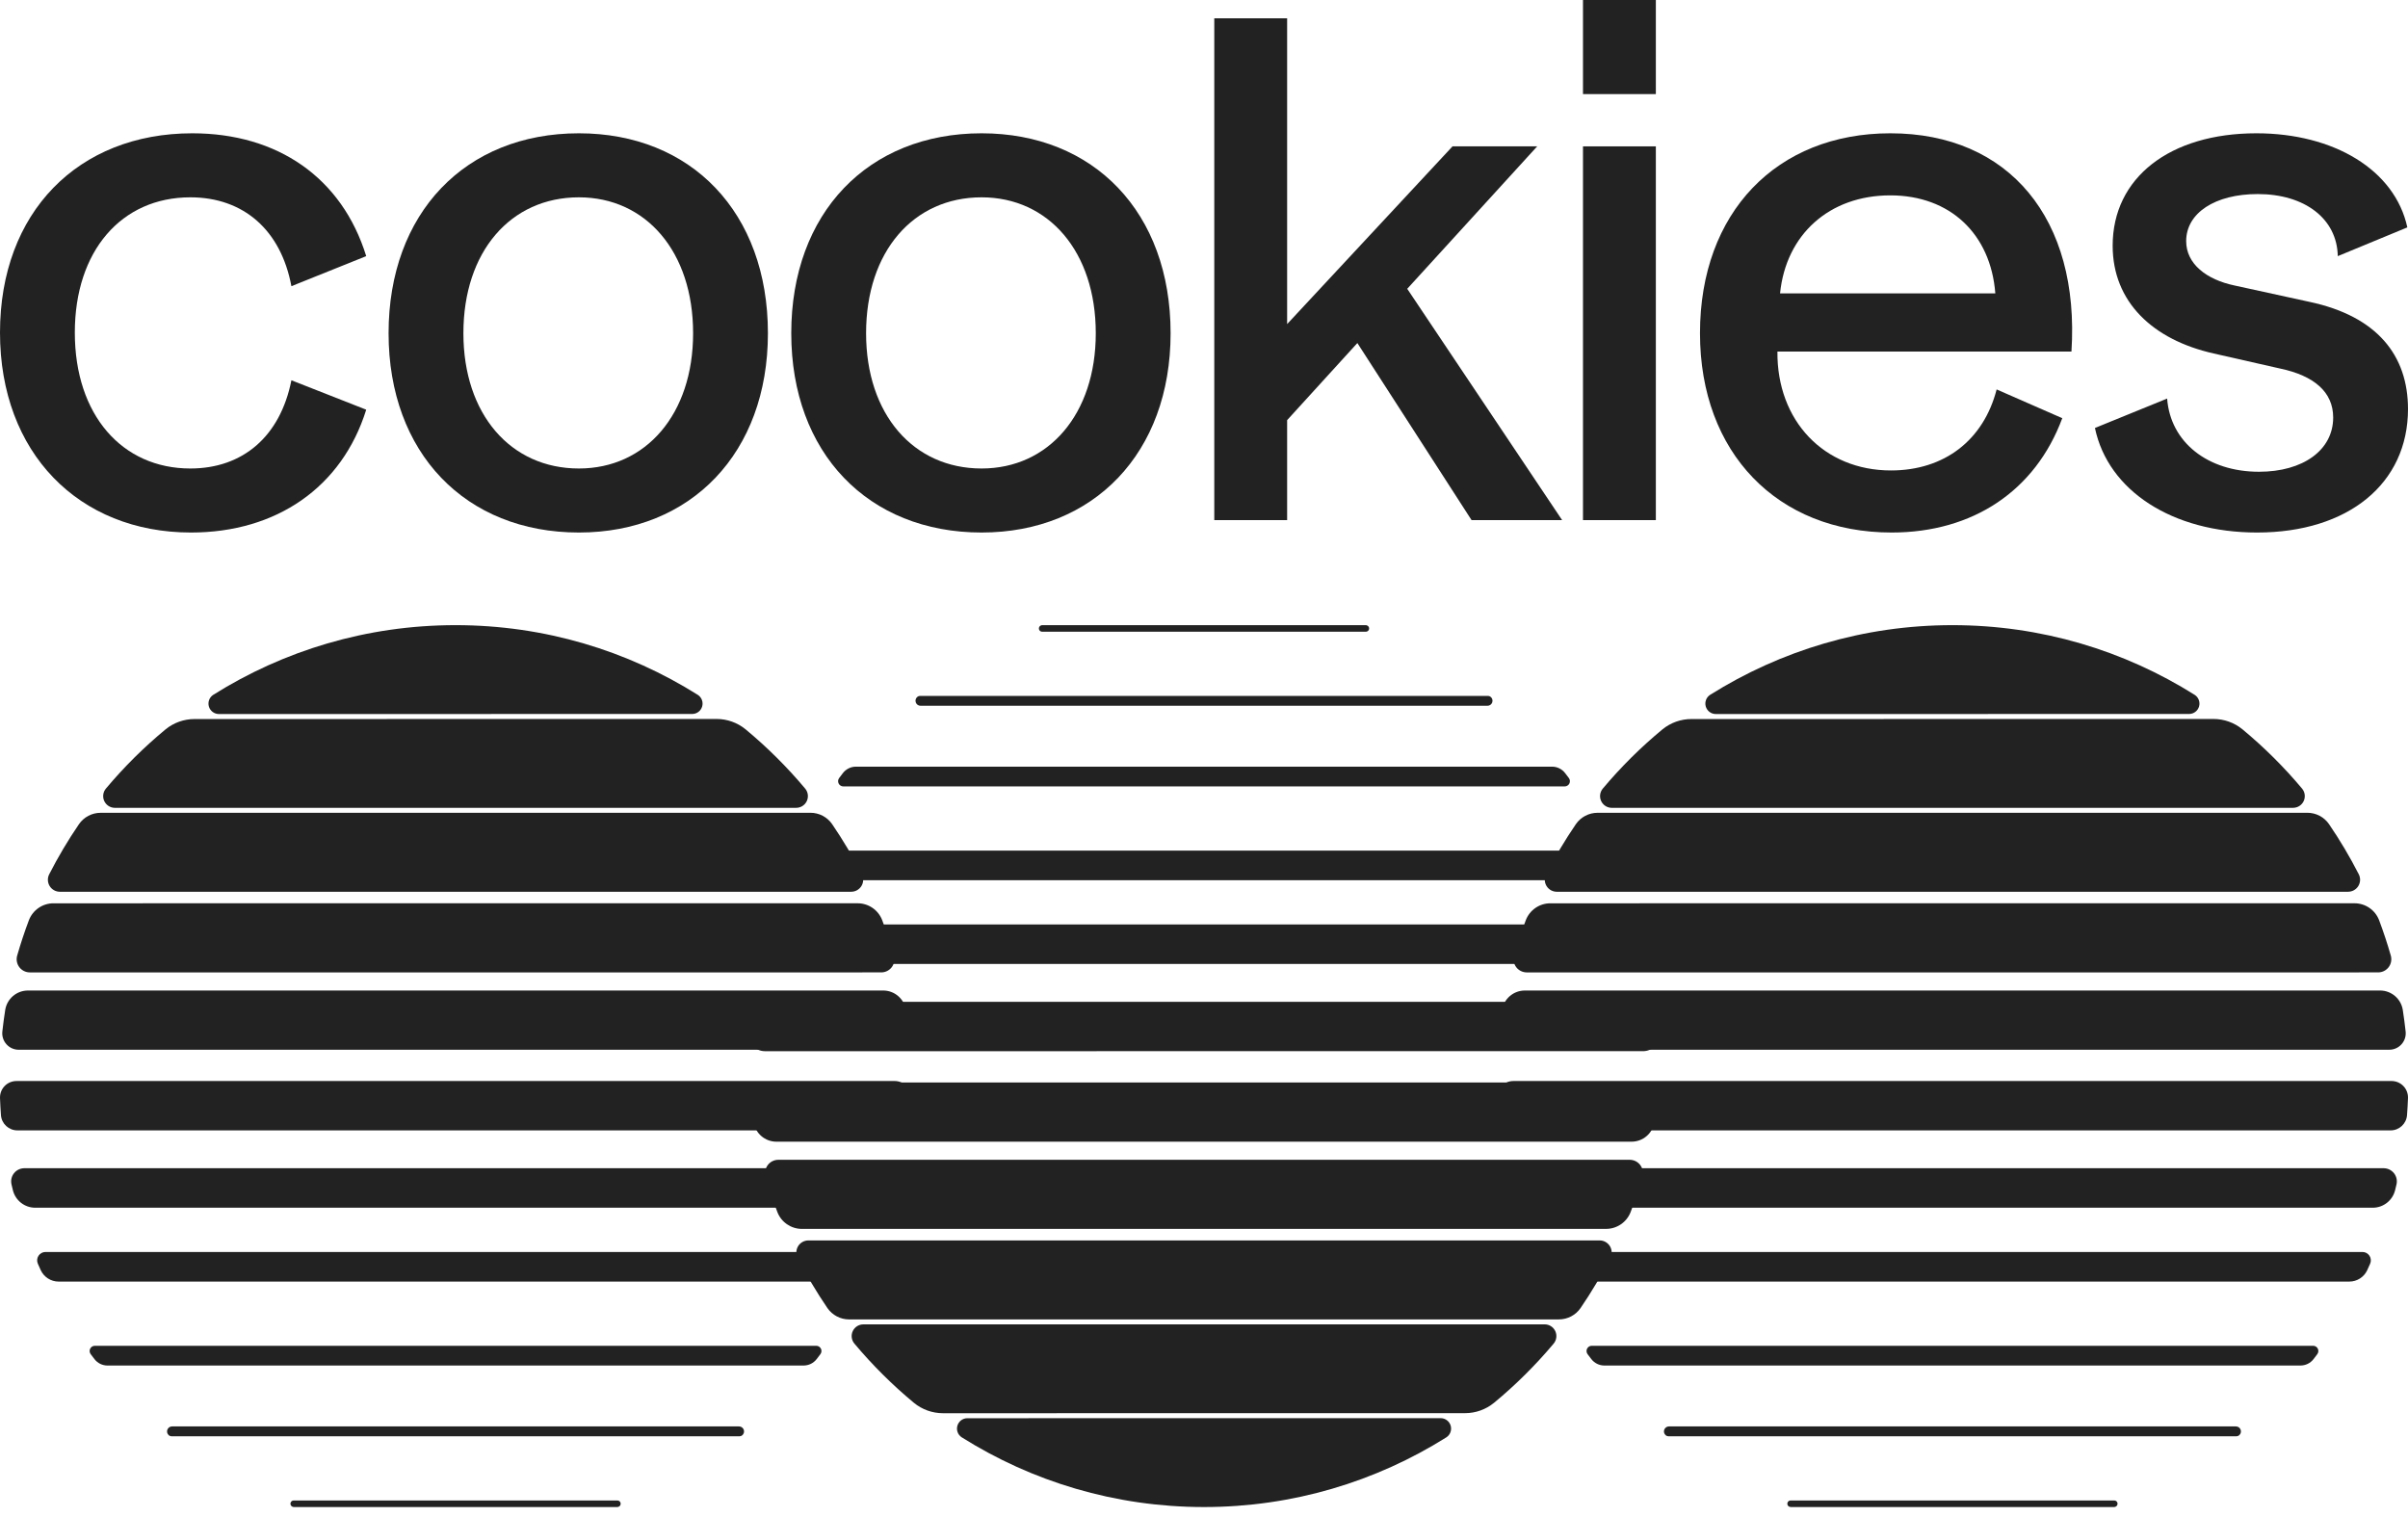
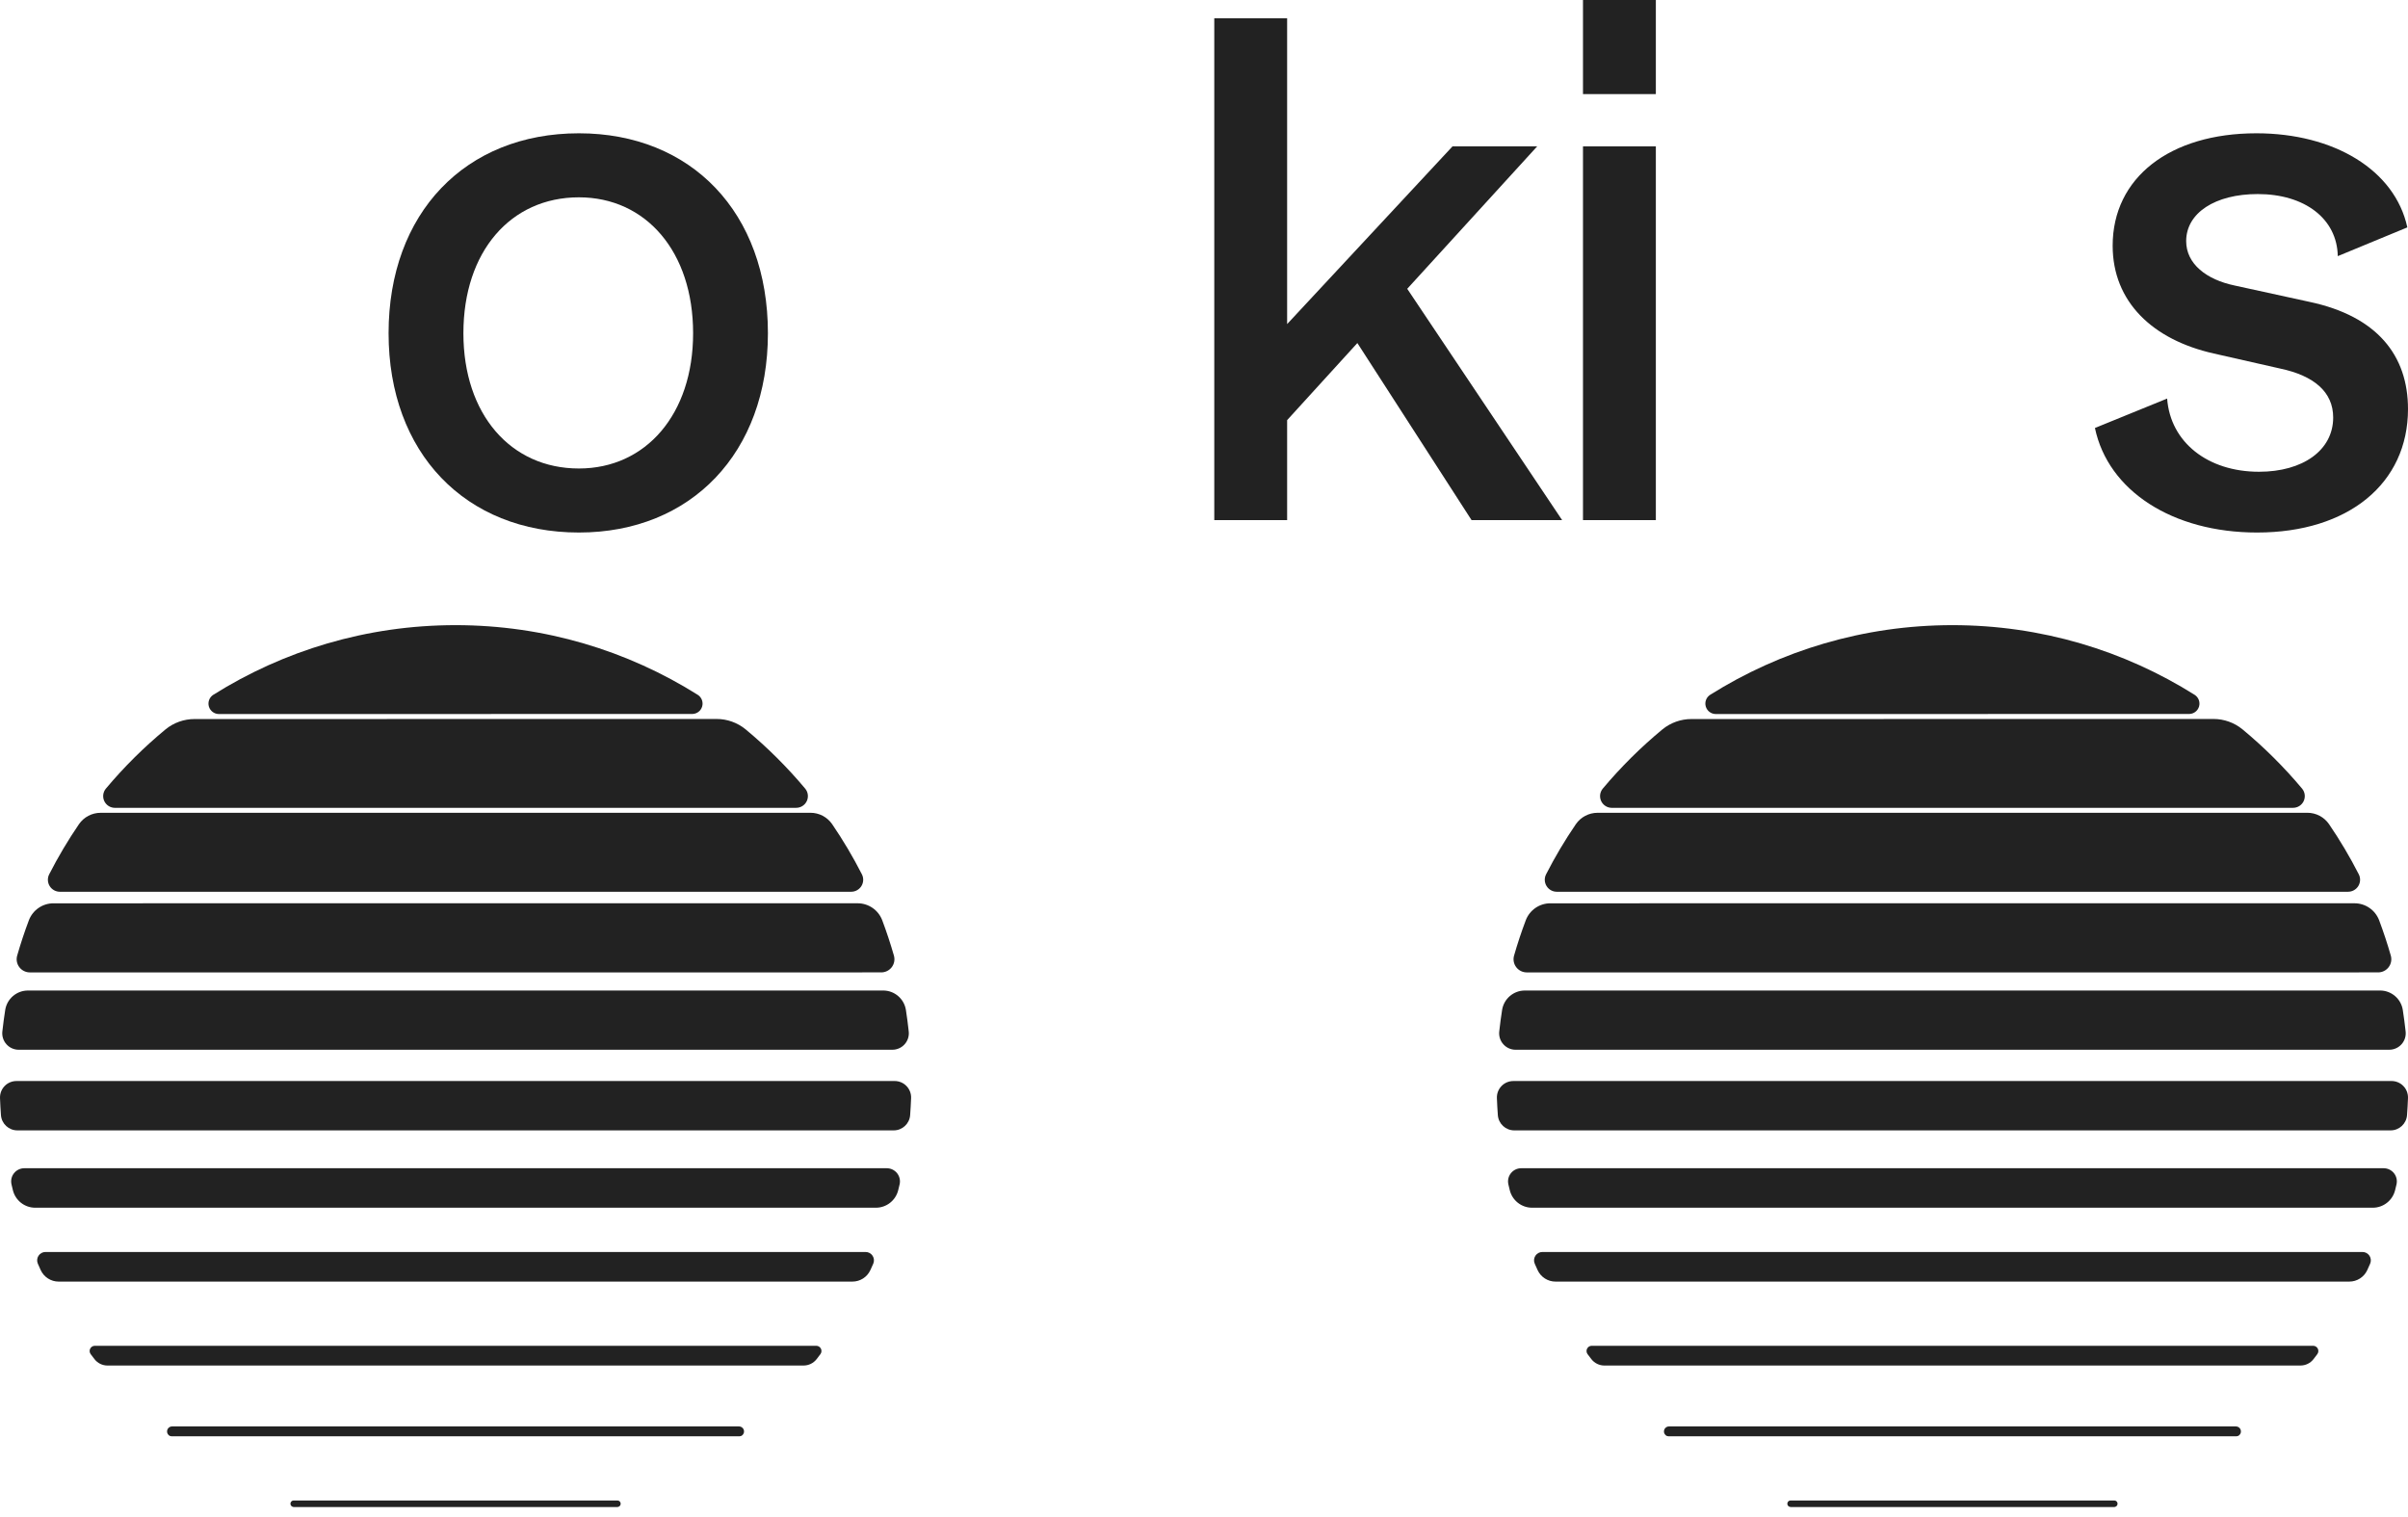
<svg xmlns="http://www.w3.org/2000/svg" width="208" height="131" viewBox="0 0 208 131" fill="none">
  <path fill-rule="evenodd" clip-rule="evenodd" d="M53.331 129.612C53.467 129.612 53.583 129.708 53.608 129.842C53.633 129.975 53.559 130.107 53.432 130.156C53.431 130.156 53.431 130.156 53.43 130.156C53.388 130.172 53.344 130.181 53.298 130.181C51.823 130.181 26.875 130.181 25.401 130.181C25.356 130.181 25.312 130.172 25.27 130.156C25.269 130.156 25.268 130.156 25.267 130.155C25.141 130.107 25.068 129.975 25.092 129.842C25.117 129.709 25.233 129.612 25.369 129.612C30.546 129.612 48.153 129.612 53.331 129.612ZM63.836 123.215C64.02 123.215 64.184 123.331 64.246 123.504C64.307 123.678 64.252 123.871 64.109 123.986C64.109 123.986 64.109 123.987 64.108 123.987C64.044 124.04 63.963 124.068 63.88 124.068C61.202 124.068 17.498 124.068 14.82 124.068C14.737 124.068 14.656 124.04 14.591 123.987C14.591 123.987 14.591 123.987 14.59 123.986C14.447 123.871 14.393 123.678 14.454 123.504C14.516 123.331 14.68 123.215 14.863 123.215C21.808 123.215 56.891 123.215 63.836 123.215ZM70.506 116.25C70.677 116.25 70.833 116.346 70.91 116.499C70.986 116.652 70.97 116.835 70.867 116.972C70.758 117.117 70.649 117.261 70.539 117.404C70.269 117.752 69.854 117.955 69.414 117.955C63.108 117.956 15.591 117.956 9.285 117.956C8.845 117.956 8.43 117.752 8.161 117.404C8.051 117.261 7.941 117.117 7.833 116.972C7.73 116.835 7.714 116.652 7.79 116.499C7.867 116.346 8.023 116.25 8.194 116.25C15.346 116.25 63.353 116.25 70.506 116.25ZM74.769 108.147C75.013 108.147 75.24 108.27 75.373 108.474C75.507 108.678 75.528 108.935 75.431 109.159C75.35 109.343 75.267 109.527 75.183 109.71C74.906 110.316 74.3 110.705 73.633 110.705C65.45 110.706 13.249 110.706 5.067 110.706C4.399 110.706 3.793 110.317 3.515 109.711C3.432 109.527 3.35 109.343 3.269 109.158C3.171 108.935 3.193 108.678 3.326 108.474C3.46 108.27 3.687 108.147 3.93 108.147C12.303 108.147 66.396 108.147 74.769 108.147ZM76.6 100.913C76.946 100.913 77.274 101.071 77.49 101.342C77.705 101.614 77.786 101.968 77.708 102.306C77.668 102.475 77.627 102.643 77.586 102.811C77.367 103.7 76.57 104.324 75.655 104.324C65.934 104.324 12.765 104.324 3.045 104.324C2.129 104.324 1.332 103.7 1.113 102.811C1.072 102.643 1.032 102.475 0.993 102.306C0.915 101.968 0.995 101.614 1.21 101.342C1.426 101.071 1.754 100.913 2.1 100.913C11.657 100.913 67.042 100.913 76.6 100.913ZM77.279 93.379C77.665 93.379 78.034 93.535 78.302 93.813C78.57 94.09 78.713 94.465 78.7 94.85C78.68 95.346 78.653 95.84 78.617 96.33C78.56 97.071 77.942 97.643 77.2 97.643C67.85 97.643 10.85 97.643 1.5 97.643C0.757 97.643 0.139 97.071 0.082 96.33C0.047 95.84 0.019 95.346 0.001 94.85C-0.012 94.465 0.131 94.091 0.399 93.814C0.666 93.536 1.035 93.38 1.421 93.38C11.198 93.379 67.502 93.379 77.279 93.379ZM76.285 85.561C77.263 85.561 78.097 86.271 78.251 87.237C78.346 87.856 78.429 88.48 78.496 89.107C78.539 89.508 78.409 89.907 78.14 90.207C77.87 90.506 77.487 90.677 77.084 90.677C67.07 90.678 11.63 90.678 1.616 90.678C1.213 90.678 0.829 90.507 0.559 90.207C0.29 89.908 0.16 89.508 0.202 89.107C0.271 88.48 0.353 87.856 0.451 87.237C0.605 86.272 1.437 85.562 2.414 85.562C12.57 85.561 66.129 85.561 76.285 85.561ZM74.08 78.026C75.024 78.026 75.869 78.608 76.205 79.489C76.581 80.492 76.92 81.513 77.217 82.551C77.313 82.894 77.244 83.262 77.029 83.546C76.814 83.829 76.479 83.996 76.123 83.996C66.451 83.997 12.249 83.997 2.577 83.997C2.221 83.997 1.885 83.83 1.67 83.546C1.455 83.262 1.385 82.894 1.482 82.551C1.78 81.513 2.118 80.492 2.496 79.49C2.833 78.61 3.677 78.028 4.619 78.028C14.104 78.026 64.596 78.026 74.08 78.026ZM70.007 70.208C70.755 70.208 71.454 70.575 71.879 71.19C72.824 72.576 73.685 74.023 74.451 75.527C74.613 75.849 74.597 76.231 74.408 76.537C74.219 76.843 73.886 77.03 73.526 77.03C63.868 77.031 14.832 77.031 5.174 77.031C4.814 77.031 4.479 76.845 4.29 76.538C4.102 76.231 4.085 75.848 4.248 75.526C5.015 74.024 5.876 72.576 6.822 71.192C7.247 70.577 7.946 70.21 8.693 70.21C16.612 70.208 62.089 70.208 70.007 70.208ZM61.897 62.105C62.808 62.105 63.692 62.42 64.398 62.996C66.267 64.546 67.995 66.263 69.554 68.125C69.803 68.427 69.856 68.845 69.689 69.2C69.522 69.554 69.166 69.78 68.775 69.78C59.187 69.782 19.512 69.782 9.925 69.782C9.532 69.782 9.176 69.555 9.008 69.201C8.841 68.846 8.894 68.426 9.144 68.124C10.704 66.263 12.432 64.546 14.306 62.999C15.01 62.425 15.892 62.111 16.802 62.111C23.747 62.105 54.952 62.105 61.897 62.105ZM18.909 61.679C18.51 61.679 18.158 61.416 18.044 61.033C17.931 60.65 18.083 60.238 18.418 60.021C24.486 56.208 31.662 54.001 39.35 54.001C47.038 54.001 54.213 56.208 60.279 60.025C60.612 60.242 60.763 60.651 60.65 61.032C60.537 61.413 60.188 61.674 59.791 61.674C51.408 61.679 27.291 61.679 18.909 61.679Z" fill="#222222" />
-   <path fill-rule="evenodd" clip-rule="evenodd" d="M90.02 54.569C89.884 54.569 89.767 54.472 89.742 54.339C89.717 54.206 89.791 54.074 89.918 54.025C89.919 54.025 89.919 54.025 89.92 54.024C89.962 54.008 90.007 54 90.052 54C91.527 54 116.475 54 117.949 54C117.994 54 118.039 54.008 118.081 54.024C118.082 54.025 118.082 54.025 118.083 54.025C118.209 54.074 118.283 54.206 118.258 54.339C118.233 54.472 118.117 54.569 117.982 54.569C112.804 54.569 95.197 54.569 90.02 54.569ZM79.514 60.965C79.33 60.966 79.166 60.85 79.105 60.676C79.043 60.503 79.098 60.31 79.241 60.194C79.241 60.194 79.242 60.194 79.242 60.193C79.307 60.141 79.388 60.112 79.471 60.112C82.149 60.112 125.853 60.112 128.53 60.112C128.613 60.112 128.694 60.141 128.759 60.194C128.759 60.194 128.76 60.194 128.76 60.194C128.903 60.31 128.957 60.503 128.896 60.676C128.835 60.85 128.671 60.965 128.487 60.965C121.542 60.965 86.459 60.965 79.514 60.965ZM72.845 67.931C72.674 67.931 72.517 67.834 72.441 67.681C72.364 67.528 72.381 67.345 72.483 67.209C72.592 67.064 72.701 66.92 72.812 66.777C73.081 66.429 73.496 66.225 73.936 66.225C80.242 66.225 127.759 66.225 134.065 66.225C134.505 66.225 134.92 66.429 135.189 66.777C135.3 66.92 135.409 67.064 135.518 67.209C135.62 67.345 135.637 67.528 135.56 67.681C135.484 67.834 135.327 67.931 135.156 67.931C128.004 67.931 79.997 67.931 72.845 67.931ZM68.581 76.033C68.337 76.034 68.11 75.911 67.977 75.707C67.843 75.503 67.822 75.245 67.919 75.022C68.001 74.838 68.083 74.654 68.167 74.47C68.445 73.864 69.05 73.475 69.717 73.475C77.9 73.475 130.102 73.475 138.284 73.475C138.951 73.475 139.557 73.864 139.835 74.47C139.918 74.654 140 74.838 140.081 75.022C140.179 75.246 140.158 75.503 140.024 75.707C139.891 75.911 139.664 76.033 139.42 76.033C131.048 76.033 76.954 76.033 68.581 76.033ZM66.751 83.268C66.404 83.268 66.076 83.11 65.861 82.838C65.645 82.567 65.565 82.212 65.643 81.874C65.683 81.706 65.723 81.537 65.764 81.369C65.984 80.481 66.781 79.857 67.695 79.857C77.416 79.856 130.585 79.856 140.306 79.856C141.221 79.856 142.018 80.481 142.238 81.369C142.278 81.537 142.319 81.706 142.358 81.874C142.436 82.212 142.356 82.567 142.14 82.838C141.924 83.109 141.597 83.267 141.25 83.267C131.693 83.268 76.308 83.268 66.751 83.268ZM66.072 90.802C65.686 90.802 65.317 90.645 65.049 90.368C64.781 90.09 64.637 89.716 64.651 89.331C64.67 88.835 64.697 88.341 64.734 87.85C64.79 87.11 65.408 86.538 66.151 86.538C75.5 86.537 132.501 86.537 141.851 86.537C142.594 86.537 143.211 87.109 143.268 87.85C143.304 88.341 143.331 88.835 143.349 89.33C143.363 89.716 143.219 90.09 142.952 90.367C142.684 90.644 142.315 90.801 141.93 90.801C132.153 90.802 75.848 90.802 66.072 90.802ZM67.065 98.62C66.087 98.62 65.254 97.909 65.1 96.944C65.004 96.325 64.921 95.701 64.854 95.073C64.811 94.673 64.941 94.273 65.211 93.974C65.48 93.675 65.864 93.504 66.267 93.504C76.281 93.503 131.721 93.503 141.735 93.503C142.138 93.503 142.522 93.674 142.791 93.973C143.061 94.273 143.191 94.673 143.148 95.073C143.079 95.701 142.997 96.325 142.9 96.943C142.746 97.909 141.913 98.619 140.936 98.619C130.78 98.62 77.221 98.62 67.065 98.62ZM69.27 106.154C68.327 106.154 67.481 105.572 67.145 104.691C66.769 103.689 66.431 102.668 66.134 101.629C66.037 101.287 66.107 100.919 66.322 100.635C66.536 100.352 66.871 100.185 67.228 100.185C76.9 100.184 131.102 100.184 140.774 100.184C141.13 100.184 141.465 100.351 141.68 100.634C141.895 100.919 141.965 101.287 141.868 101.63C141.571 102.668 141.232 103.689 140.854 104.691C140.518 105.571 139.673 106.152 138.731 106.152C129.247 106.154 78.755 106.154 69.27 106.154ZM73.343 113.973C72.596 113.973 71.896 113.606 71.471 112.991C70.526 111.605 69.666 110.157 68.899 108.653C68.737 108.332 68.753 107.95 68.942 107.643C69.131 107.337 69.465 107.15 69.825 107.15C79.482 107.149 128.519 107.149 138.176 107.149C138.537 107.149 138.871 107.336 139.06 107.643C139.249 107.95 139.265 108.332 139.103 108.654C138.335 110.157 137.474 111.605 136.528 112.989C136.104 113.604 135.405 113.971 134.658 113.971C126.739 113.973 81.261 113.973 73.343 113.973ZM81.453 122.075C80.542 122.075 79.659 121.761 78.953 121.185C77.083 119.634 75.355 117.918 73.796 116.055C73.547 115.754 73.494 115.335 73.661 114.981C73.828 114.627 74.184 114.401 74.576 114.401C84.163 114.399 123.838 114.399 133.426 114.399C133.818 114.399 134.175 114.625 134.342 114.98C134.509 115.335 134.456 115.754 134.207 116.057C132.646 117.918 130.918 119.635 129.045 121.181C128.34 121.756 127.458 122.07 126.548 122.07C119.604 122.075 88.398 122.075 81.453 122.075ZM124.441 122.502C124.84 122.502 125.192 122.764 125.306 123.147C125.42 123.53 125.268 123.943 124.933 124.16C118.864 127.972 111.688 130.18 104 130.18C96.313 130.18 89.137 127.972 83.071 124.156C82.738 123.939 82.587 123.529 82.7 123.149C82.813 122.768 83.163 122.507 83.56 122.507C91.942 122.502 116.059 122.502 124.441 122.502Z" fill="#222222" />
  <path fill-rule="evenodd" clip-rule="evenodd" d="M182.63 129.612C182.766 129.612 182.883 129.708 182.907 129.842C182.932 129.975 182.858 130.107 182.732 130.156C182.731 130.156 182.73 130.156 182.73 130.156C182.688 130.172 182.643 130.181 182.598 130.181C181.123 130.181 156.175 130.181 154.7 130.181C154.656 130.181 154.611 130.172 154.569 130.156C154.568 130.156 154.567 130.156 154.567 130.155C154.441 130.107 154.367 129.975 154.392 129.842C154.416 129.709 154.533 129.612 154.668 129.612C159.846 129.612 177.453 129.612 182.63 129.612ZM193.136 123.215C193.319 123.215 193.483 123.331 193.545 123.504C193.606 123.678 193.552 123.871 193.409 123.986C193.408 123.986 193.408 123.987 193.408 123.987C193.343 124.04 193.262 124.068 193.179 124.068C190.501 124.068 146.797 124.068 144.12 124.068C144.036 124.068 143.956 124.04 143.891 123.987C143.89 123.987 143.89 123.987 143.89 123.986C143.747 123.871 143.692 123.678 143.754 123.504C143.815 123.331 143.979 123.215 144.163 123.215C151.107 123.215 186.191 123.215 193.136 123.215ZM199.805 116.25C199.976 116.25 200.132 116.346 200.209 116.499C200.285 116.652 200.269 116.835 200.166 116.972C200.058 117.117 199.948 117.261 199.838 117.404C199.569 117.752 199.154 117.955 198.713 117.955C192.407 117.956 144.891 117.956 138.585 117.956C138.145 117.956 137.73 117.752 137.46 117.404C137.35 117.261 137.241 117.117 137.132 116.972C137.03 116.835 137.013 116.652 137.09 116.499C137.166 116.346 137.322 116.25 137.493 116.25C144.645 116.25 192.652 116.25 199.805 116.25ZM204.069 108.147C204.312 108.147 204.539 108.27 204.673 108.474C204.806 108.678 204.828 108.935 204.73 109.159C204.649 109.343 204.567 109.527 204.483 109.71C204.205 110.316 203.6 110.705 202.933 110.705C194.75 110.706 142.548 110.706 134.366 110.706C133.699 110.706 133.093 110.317 132.815 109.711C132.732 109.527 132.649 109.343 132.568 109.158C132.471 108.935 132.492 108.678 132.625 108.474C132.759 108.27 132.986 108.147 133.23 108.147C141.602 108.147 195.696 108.147 204.069 108.147ZM205.899 100.913C206.246 100.913 206.573 101.071 206.789 101.342C207.005 101.614 207.085 101.968 207.007 102.306C206.967 102.475 206.927 102.643 206.886 102.811C206.666 103.7 205.869 104.324 204.954 104.324C195.234 104.324 142.064 104.324 132.344 104.324C131.429 104.324 130.631 103.7 130.412 102.811C130.371 102.643 130.331 102.475 130.292 102.306C130.214 101.968 130.294 101.614 130.51 101.342C130.725 101.071 131.053 100.913 131.4 100.913C140.956 100.913 196.342 100.913 205.899 100.913ZM206.578 93.379C206.964 93.379 207.333 93.535 207.601 93.813C207.869 94.09 208.013 94.465 207.999 94.85C207.98 95.346 207.953 95.84 207.916 96.33C207.859 97.071 207.242 97.643 206.499 97.643C197.15 97.643 140.149 97.643 130.799 97.643C130.056 97.643 129.439 97.071 129.382 96.33C129.346 95.84 129.319 95.346 129.3 94.85C129.287 94.465 129.43 94.091 129.698 93.814C129.966 93.536 130.335 93.38 130.72 93.38C140.497 93.379 196.802 93.379 206.578 93.379ZM205.585 85.561C206.563 85.561 207.396 86.271 207.55 87.237C207.645 87.856 207.728 88.48 207.796 89.107C207.838 89.508 207.709 89.907 207.439 90.207C207.17 90.506 206.786 90.677 206.383 90.677C196.369 90.678 140.929 90.678 130.915 90.678C130.512 90.678 130.128 90.507 129.859 90.207C129.589 89.908 129.459 89.508 129.502 89.107C129.57 88.48 129.653 87.856 129.75 87.237C129.904 86.272 130.737 85.562 131.714 85.562C141.87 85.561 195.429 85.561 205.585 85.561ZM203.38 78.026C204.323 78.026 205.168 78.608 205.505 79.489C205.881 80.492 206.219 81.513 206.516 82.551C206.612 82.894 206.543 83.262 206.328 83.546C206.113 83.829 205.778 83.996 205.422 83.996C195.75 83.997 141.548 83.997 131.876 83.997C131.52 83.997 131.184 83.83 130.969 83.546C130.754 83.262 130.685 82.894 130.781 82.551C131.079 81.513 131.417 80.492 131.796 79.49C132.132 78.61 132.976 78.028 133.918 78.028C143.403 78.026 193.895 78.026 203.38 78.026ZM199.307 70.208C200.054 70.208 200.754 70.575 201.178 71.19C202.123 72.576 202.984 74.023 203.751 75.527C203.913 75.849 203.896 76.231 203.708 76.537C203.519 76.843 203.185 77.03 202.825 77.03C193.168 77.031 144.131 77.031 134.473 77.031C134.113 77.031 133.779 76.845 133.59 76.538C133.401 76.231 133.385 75.848 133.547 75.526C134.315 74.024 135.175 72.576 136.122 71.192C136.546 70.577 137.245 70.21 137.992 70.21C145.911 70.208 191.388 70.208 199.307 70.208ZM191.197 62.105C192.108 62.105 192.991 62.42 193.697 62.996C195.567 64.546 197.295 66.263 198.854 68.125C199.103 68.427 199.155 68.845 198.989 69.2C198.822 69.554 198.466 69.78 198.074 69.78C188.486 69.782 148.811 69.782 139.224 69.782C138.832 69.782 138.475 69.555 138.308 69.201C138.141 68.846 138.193 68.426 138.443 68.124C140.004 66.263 141.732 64.546 143.605 62.999C144.31 62.425 145.192 62.111 146.101 62.111C153.046 62.105 184.252 62.105 191.197 62.105ZM148.209 61.679C147.809 61.679 147.457 61.416 147.344 61.033C147.23 60.65 147.382 60.238 147.717 60.021C153.786 56.208 160.962 54.001 168.649 54.001C176.337 54.001 183.513 56.208 189.579 60.025C189.911 60.242 190.062 60.651 189.95 61.032C189.837 61.413 189.487 61.674 189.09 61.674C180.708 61.679 156.591 61.679 148.209 61.679Z" fill="#222222" />
-   <path d="M16.497 46C23.867 46 29.536 42.105 31.634 35.389L25.171 32.849C24.207 37.703 20.976 40.469 16.44 40.469C10.544 40.469 6.463 35.84 6.463 28.729C6.463 21.674 10.488 17.045 16.44 17.045C21.032 17.045 24.264 19.867 25.171 24.721L31.634 22.125C29.536 15.352 23.98 11.514 16.61 11.514C6.746 11.514 0 18.344 0 28.729C0 39.114 6.803 46 16.497 46Z" fill="#222222" />
  <path d="M50.005 46C59.699 46 66.332 39.114 66.332 28.785C66.332 18.344 59.699 11.514 50.005 11.514C40.198 11.514 33.565 18.4 33.565 28.785C33.565 39.114 40.198 46 50.005 46ZM50.005 40.469C44.109 40.469 40.028 35.784 40.028 28.785C40.028 21.73 44.109 17.045 50.005 17.045C55.788 17.045 59.87 21.73 59.87 28.785C59.87 35.784 55.788 40.469 50.005 40.469Z" fill="#222222" />
-   <path d="M84.788 46C94.482 46 101.115 39.114 101.115 28.785C101.115 18.344 94.482 11.514 84.788 11.514C74.981 11.514 68.348 18.4 68.348 28.785C68.348 39.114 74.981 46 84.788 46ZM84.788 40.469C78.892 40.469 74.811 35.784 74.811 28.785C74.811 21.73 78.892 17.045 84.788 17.045C90.571 17.045 94.652 21.73 94.652 28.785C94.652 35.784 90.571 40.469 84.788 40.469Z" fill="#222222" />
  <path d="M111.181 44.928V36.292L117.247 29.632L127.111 44.928H134.934L121.555 24.947L132.78 12.643H125.467L111.181 27.995V1.58H104.888V44.928H111.181Z" fill="#222222" />
  <path d="M143.03 8.128V0H136.737V8.128H143.03ZM143.03 44.928V12.643H136.737V44.928H143.03Z" fill="#222222" />
-   <path d="M163.396 46C170.426 46 175.812 42.388 178.136 36.123L172.467 33.639C171.333 38.042 167.932 40.638 163.34 40.638C157.557 40.638 153.475 36.349 153.532 30.366H178.93C179.667 18.908 173.544 11.514 163.283 11.514C153.475 11.514 146.843 18.344 146.843 28.785C146.843 39.114 153.532 46 163.396 46ZM163.283 16.876C168.442 16.876 171.957 20.206 172.353 25.342H153.759C154.269 20.263 158.011 16.876 163.283 16.876Z" fill="#222222" />
  <path d="M194.961 46C202.841 46 208 41.767 208 35.333C208 30.704 205.336 27.318 199.496 26.076L193.034 24.665C190.596 24.157 188.839 22.802 188.839 20.827C188.839 18.4 191.333 16.763 195.018 16.763C199.1 16.763 201.877 18.908 201.934 22.125L207.943 19.642C206.866 14.675 201.594 11.514 194.904 11.514C187.421 11.514 182.489 15.352 182.489 21.222C182.489 26.076 185.947 29.35 191.22 30.535L196.945 31.833C199.893 32.454 201.537 33.865 201.537 36.066C201.537 38.888 198.929 40.751 195.131 40.751C190.709 40.751 187.478 38.211 187.194 34.429L180.958 36.969C182.092 42.388 187.648 46 194.961 46Z" fill="#222222" />
</svg>